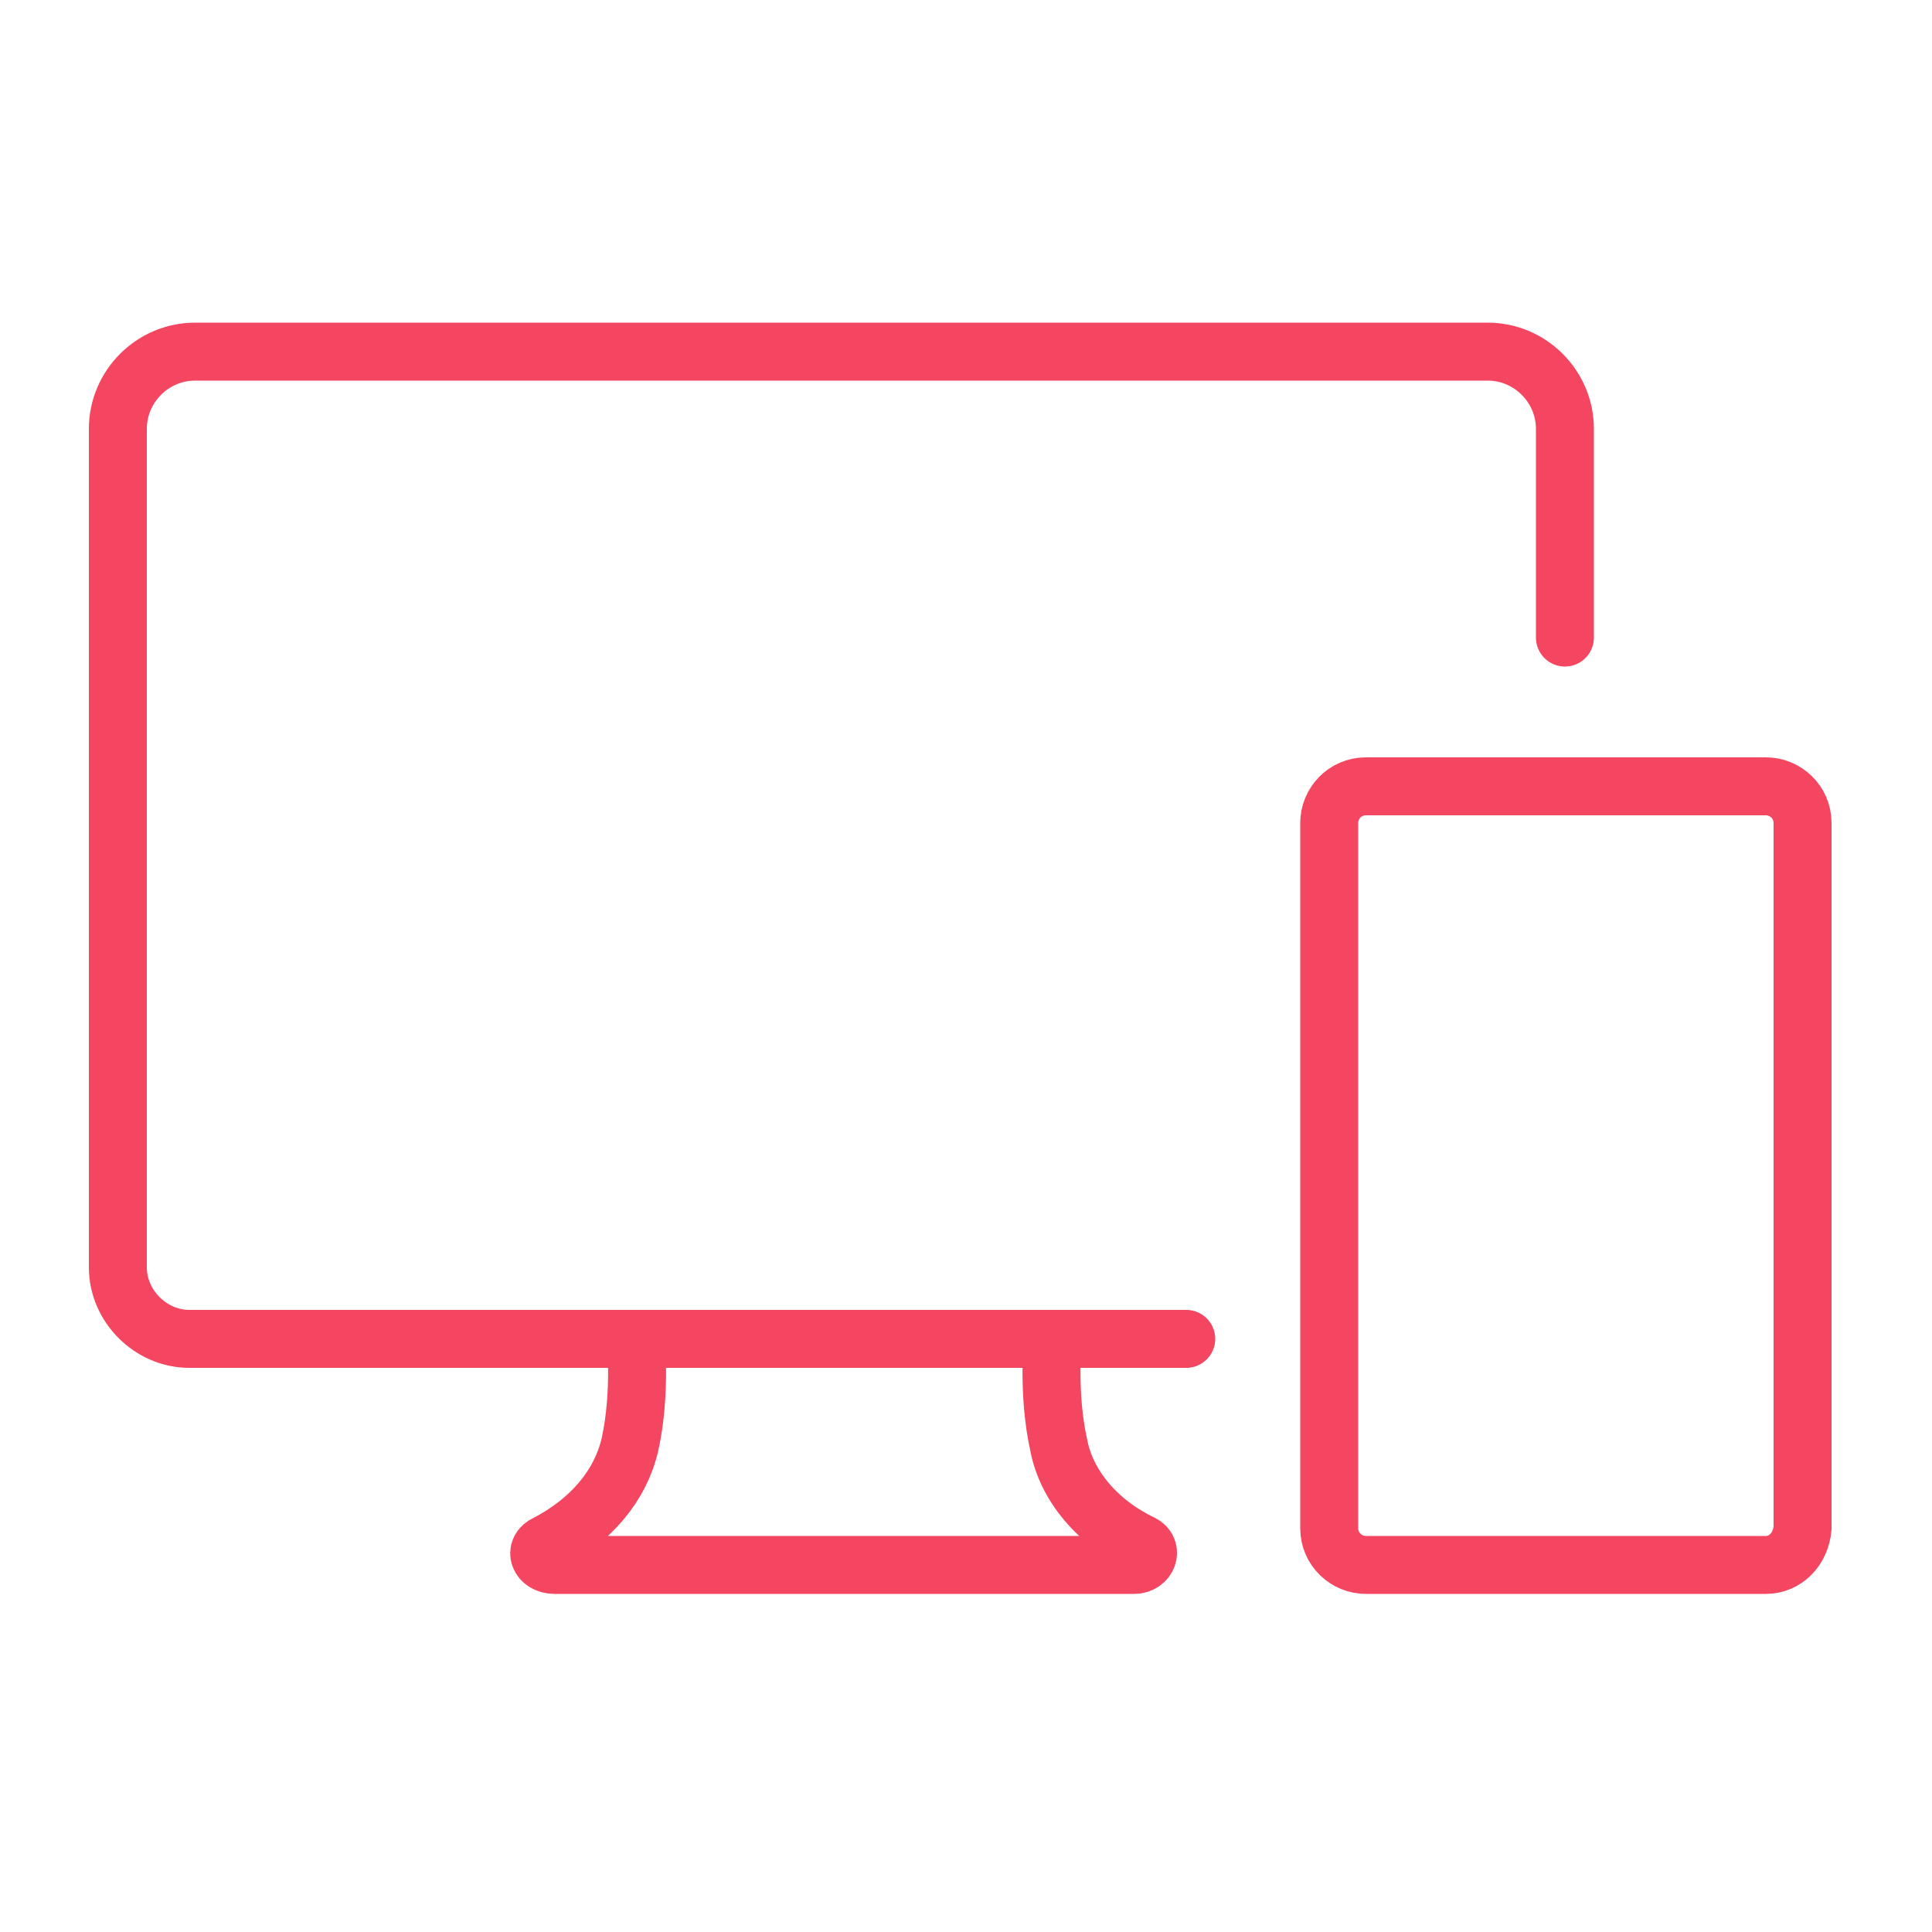
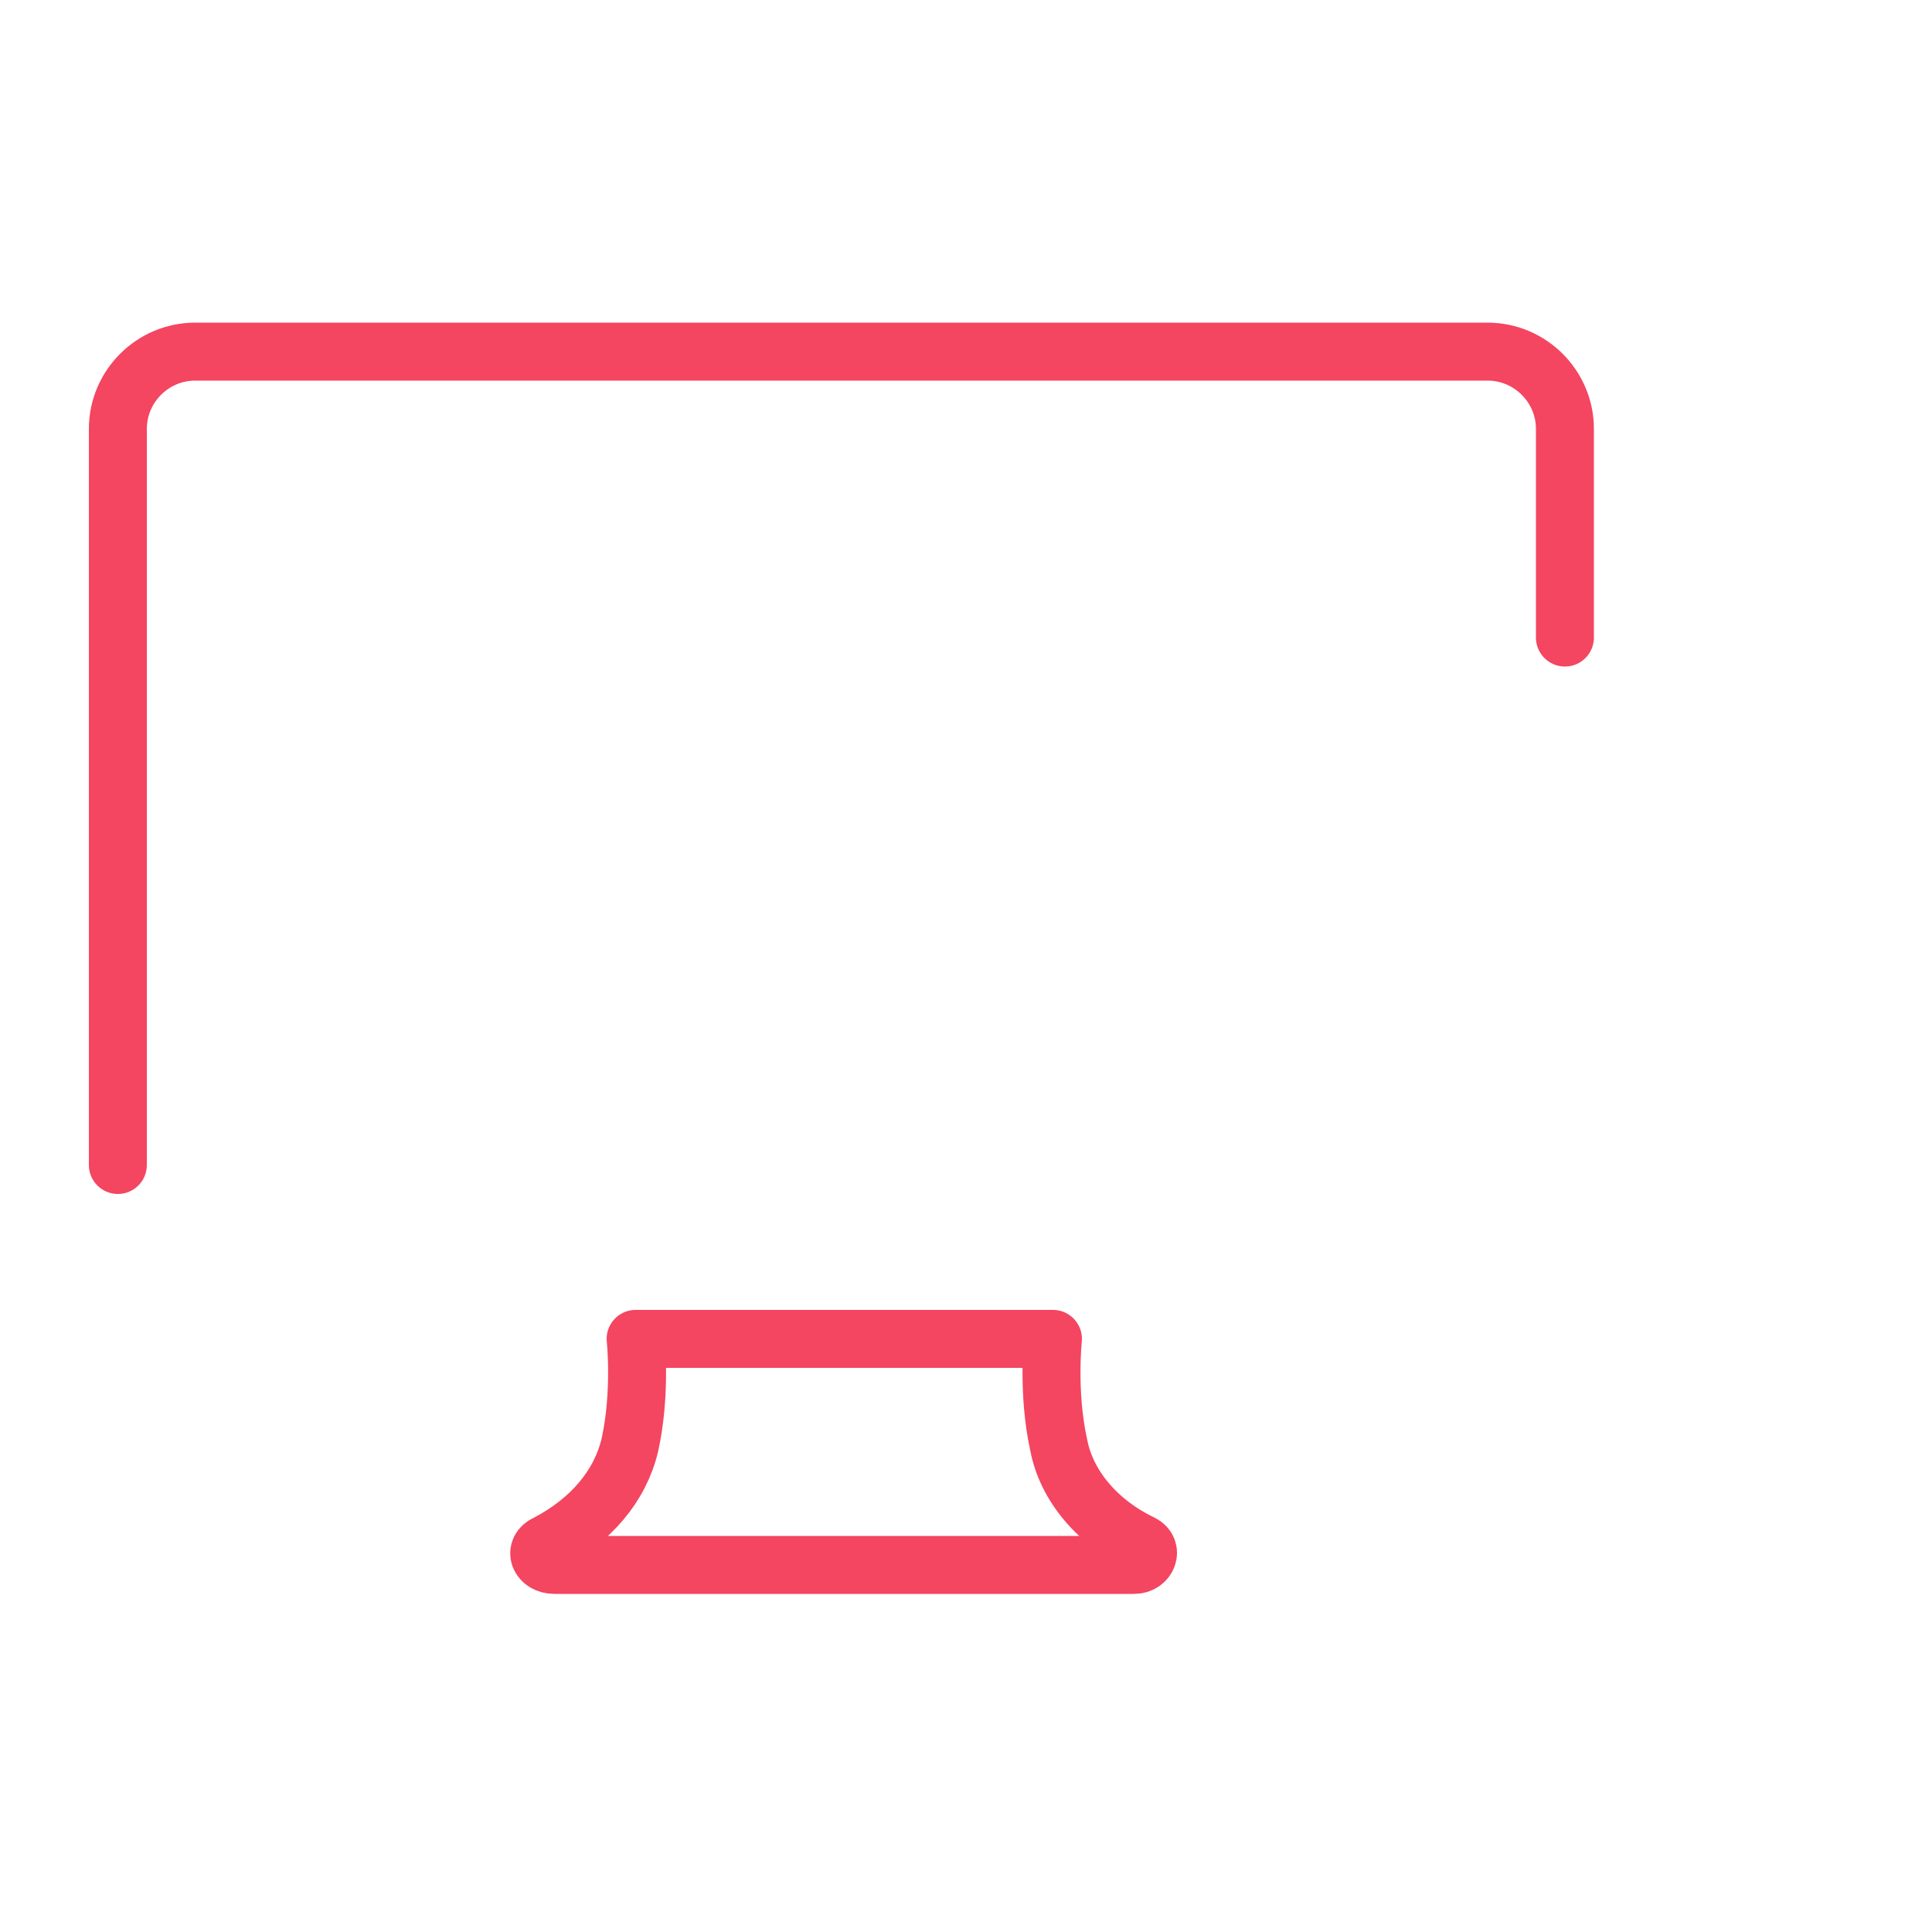
<svg xmlns="http://www.w3.org/2000/svg" width="100" height="100" viewBox="0 0 100 100" fill="none">
  <path d="M43.6 69.3H54.5C54.5 69.3 54.2 72.1 54.8 74.8C55.2 76.9 56.8 78.8 59.1 79.9C59.7 80.2 59.4 81 58.7 81H43.7H28.7C27.9 81 27.6 80.2 28.3 79.9C30.6 78.7 32.1 76.9 32.6 74.8C33.2 72.1 32.9 69.3 32.9 69.3H43.6Z" stroke="#F44561" stroke-width="3" stroke-miterlimit="10" stroke-linecap="round" stroke-linejoin="round" />
-   <path d="M61.4 69.3H32.7H9.8C7.8 69.3 6.1 67.6 6.1 65.6V60.3" stroke="#F44561" stroke-width="3" stroke-miterlimit="10" stroke-linecap="round" stroke-linejoin="round" />
  <path d="M6.1 60.3V50.3V22.2C6.1 20 7.9 18.2 10.1 18.2H77C79.2 18.2 81 20 81 22.2V33" stroke="#F44561" stroke-width="3" stroke-miterlimit="10" stroke-linecap="round" stroke-linejoin="round" />
-   <path d="M91.4 81H70.7C69.7 81 68.8 80.2 68.8 79.1V60.3V42.6C68.8 41.6 69.6 40.7 70.7 40.7H81H91.4C92.4 40.7 93.3 41.5 93.3 42.6V79.1C93.2 80.2 92.4 81 91.4 81Z" stroke="#F44561" stroke-width="3" stroke-miterlimit="10" />
</svg>